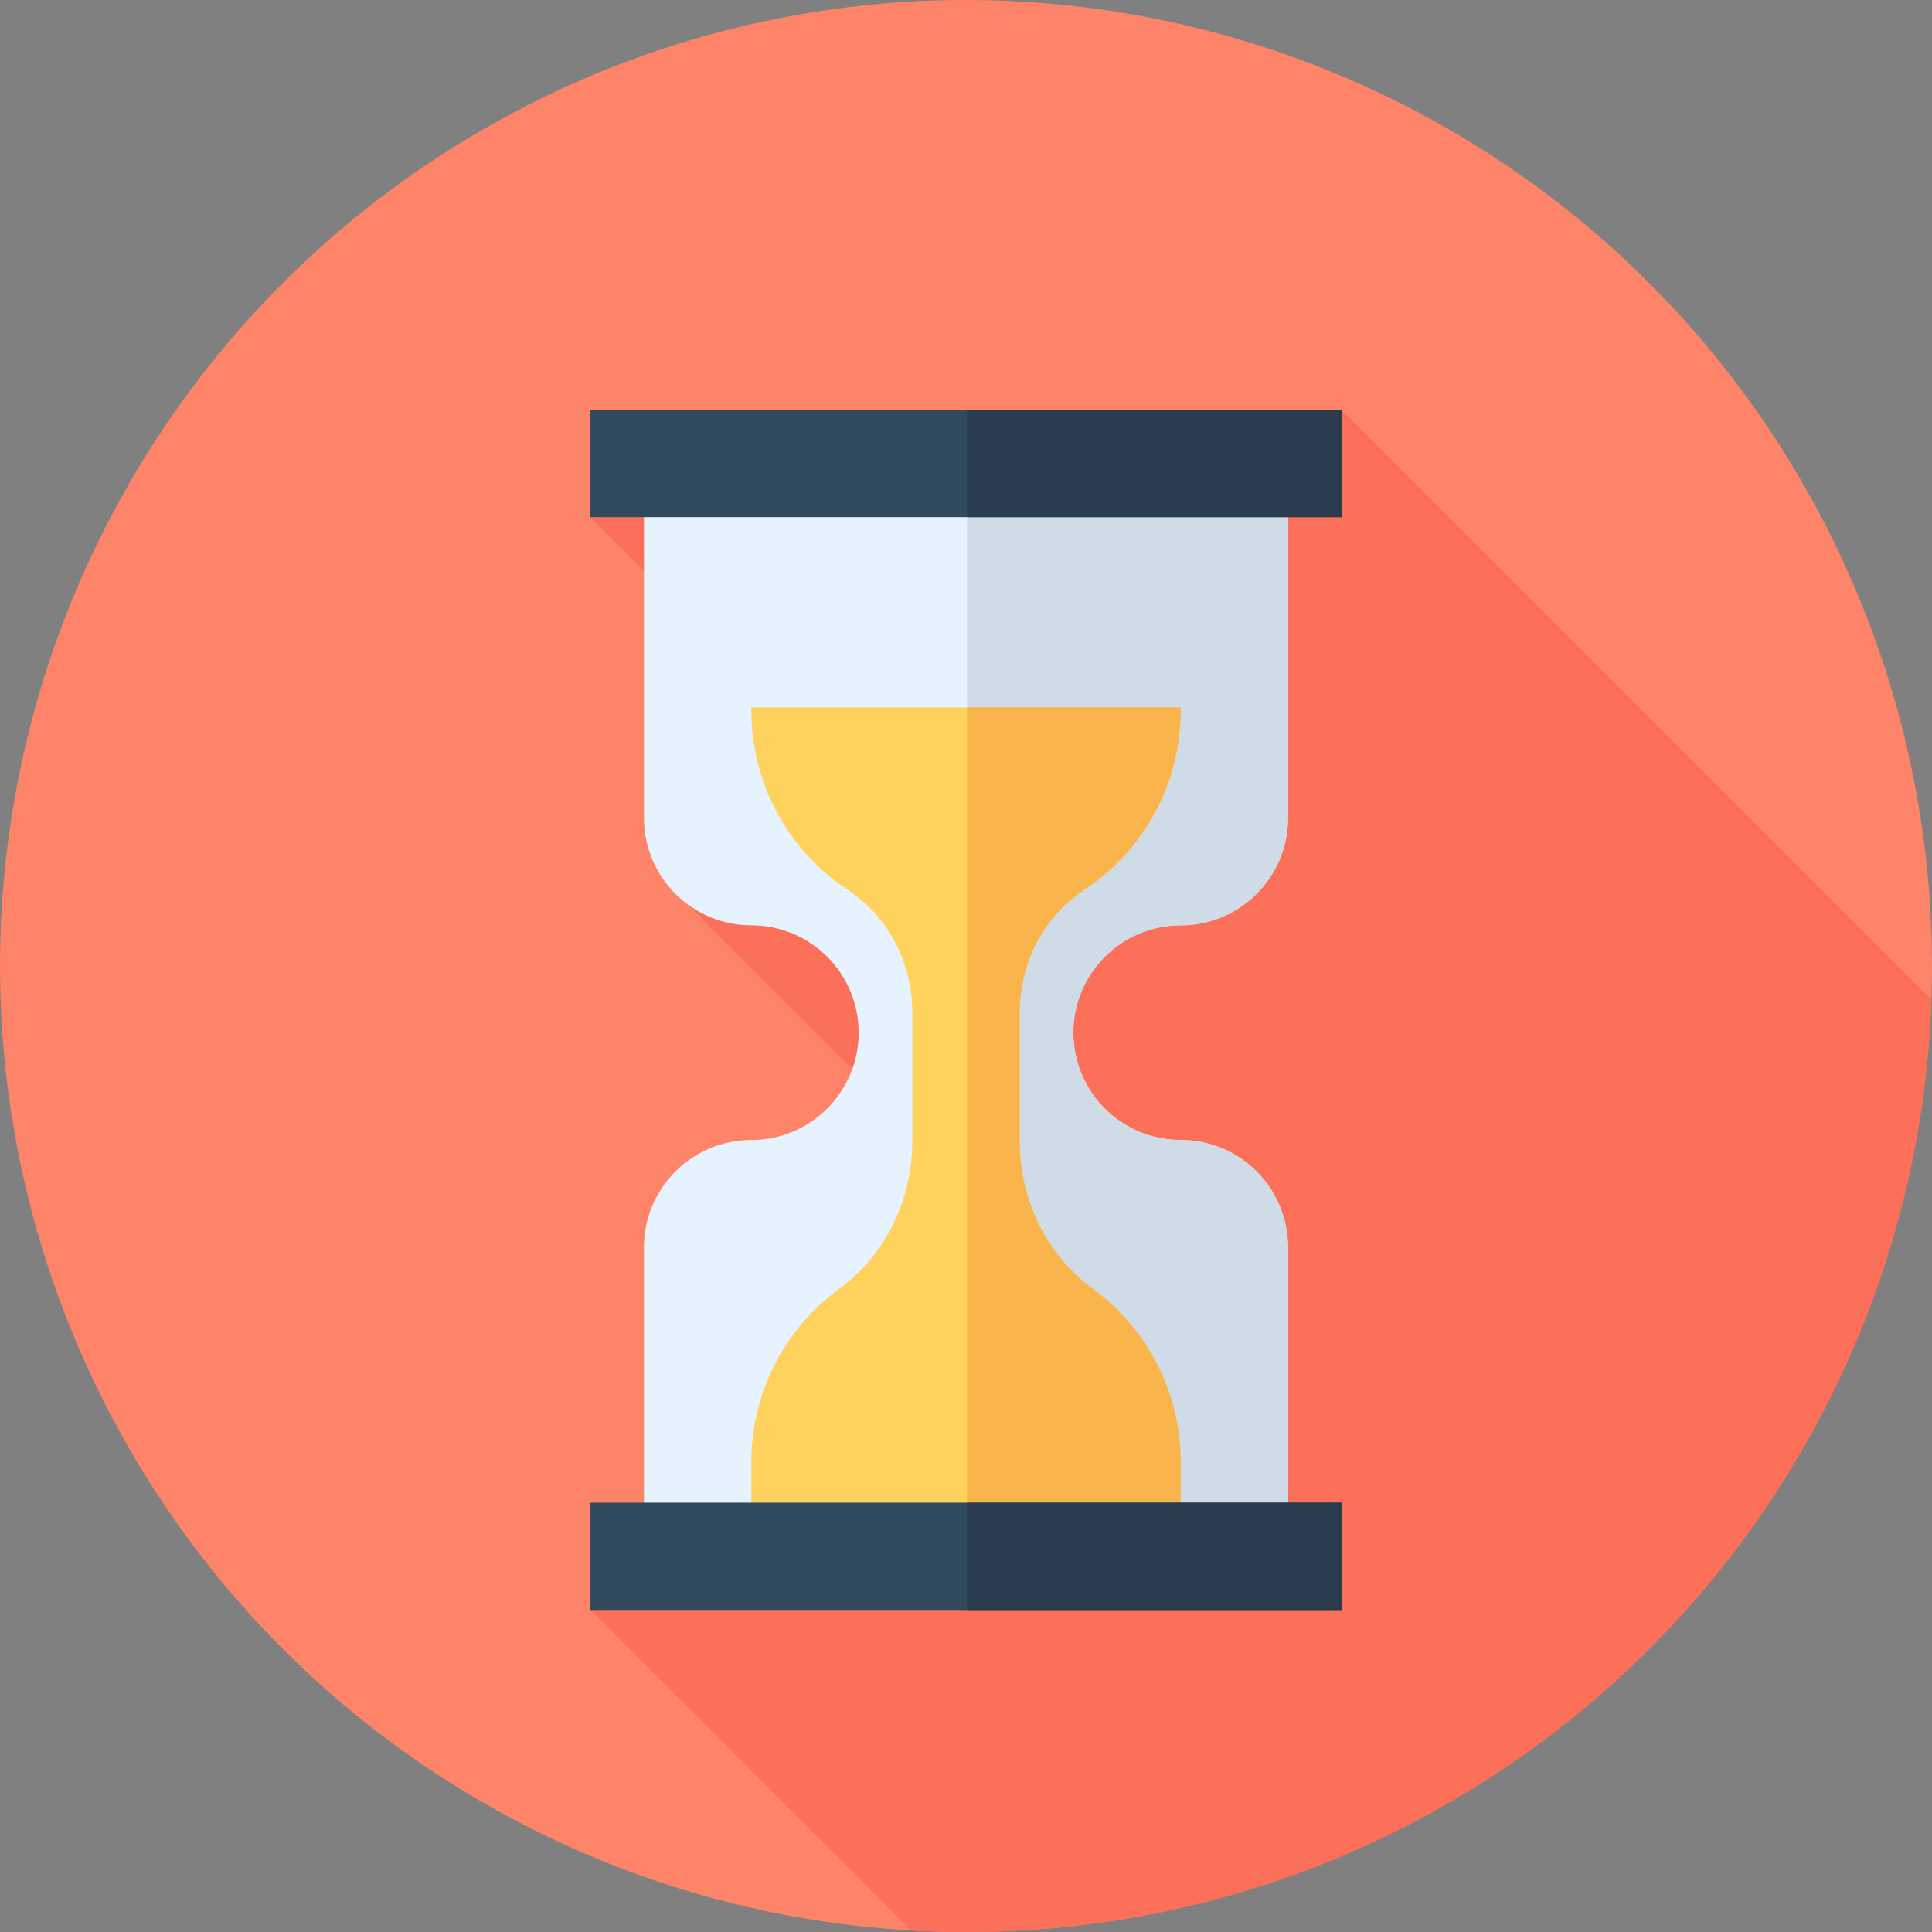
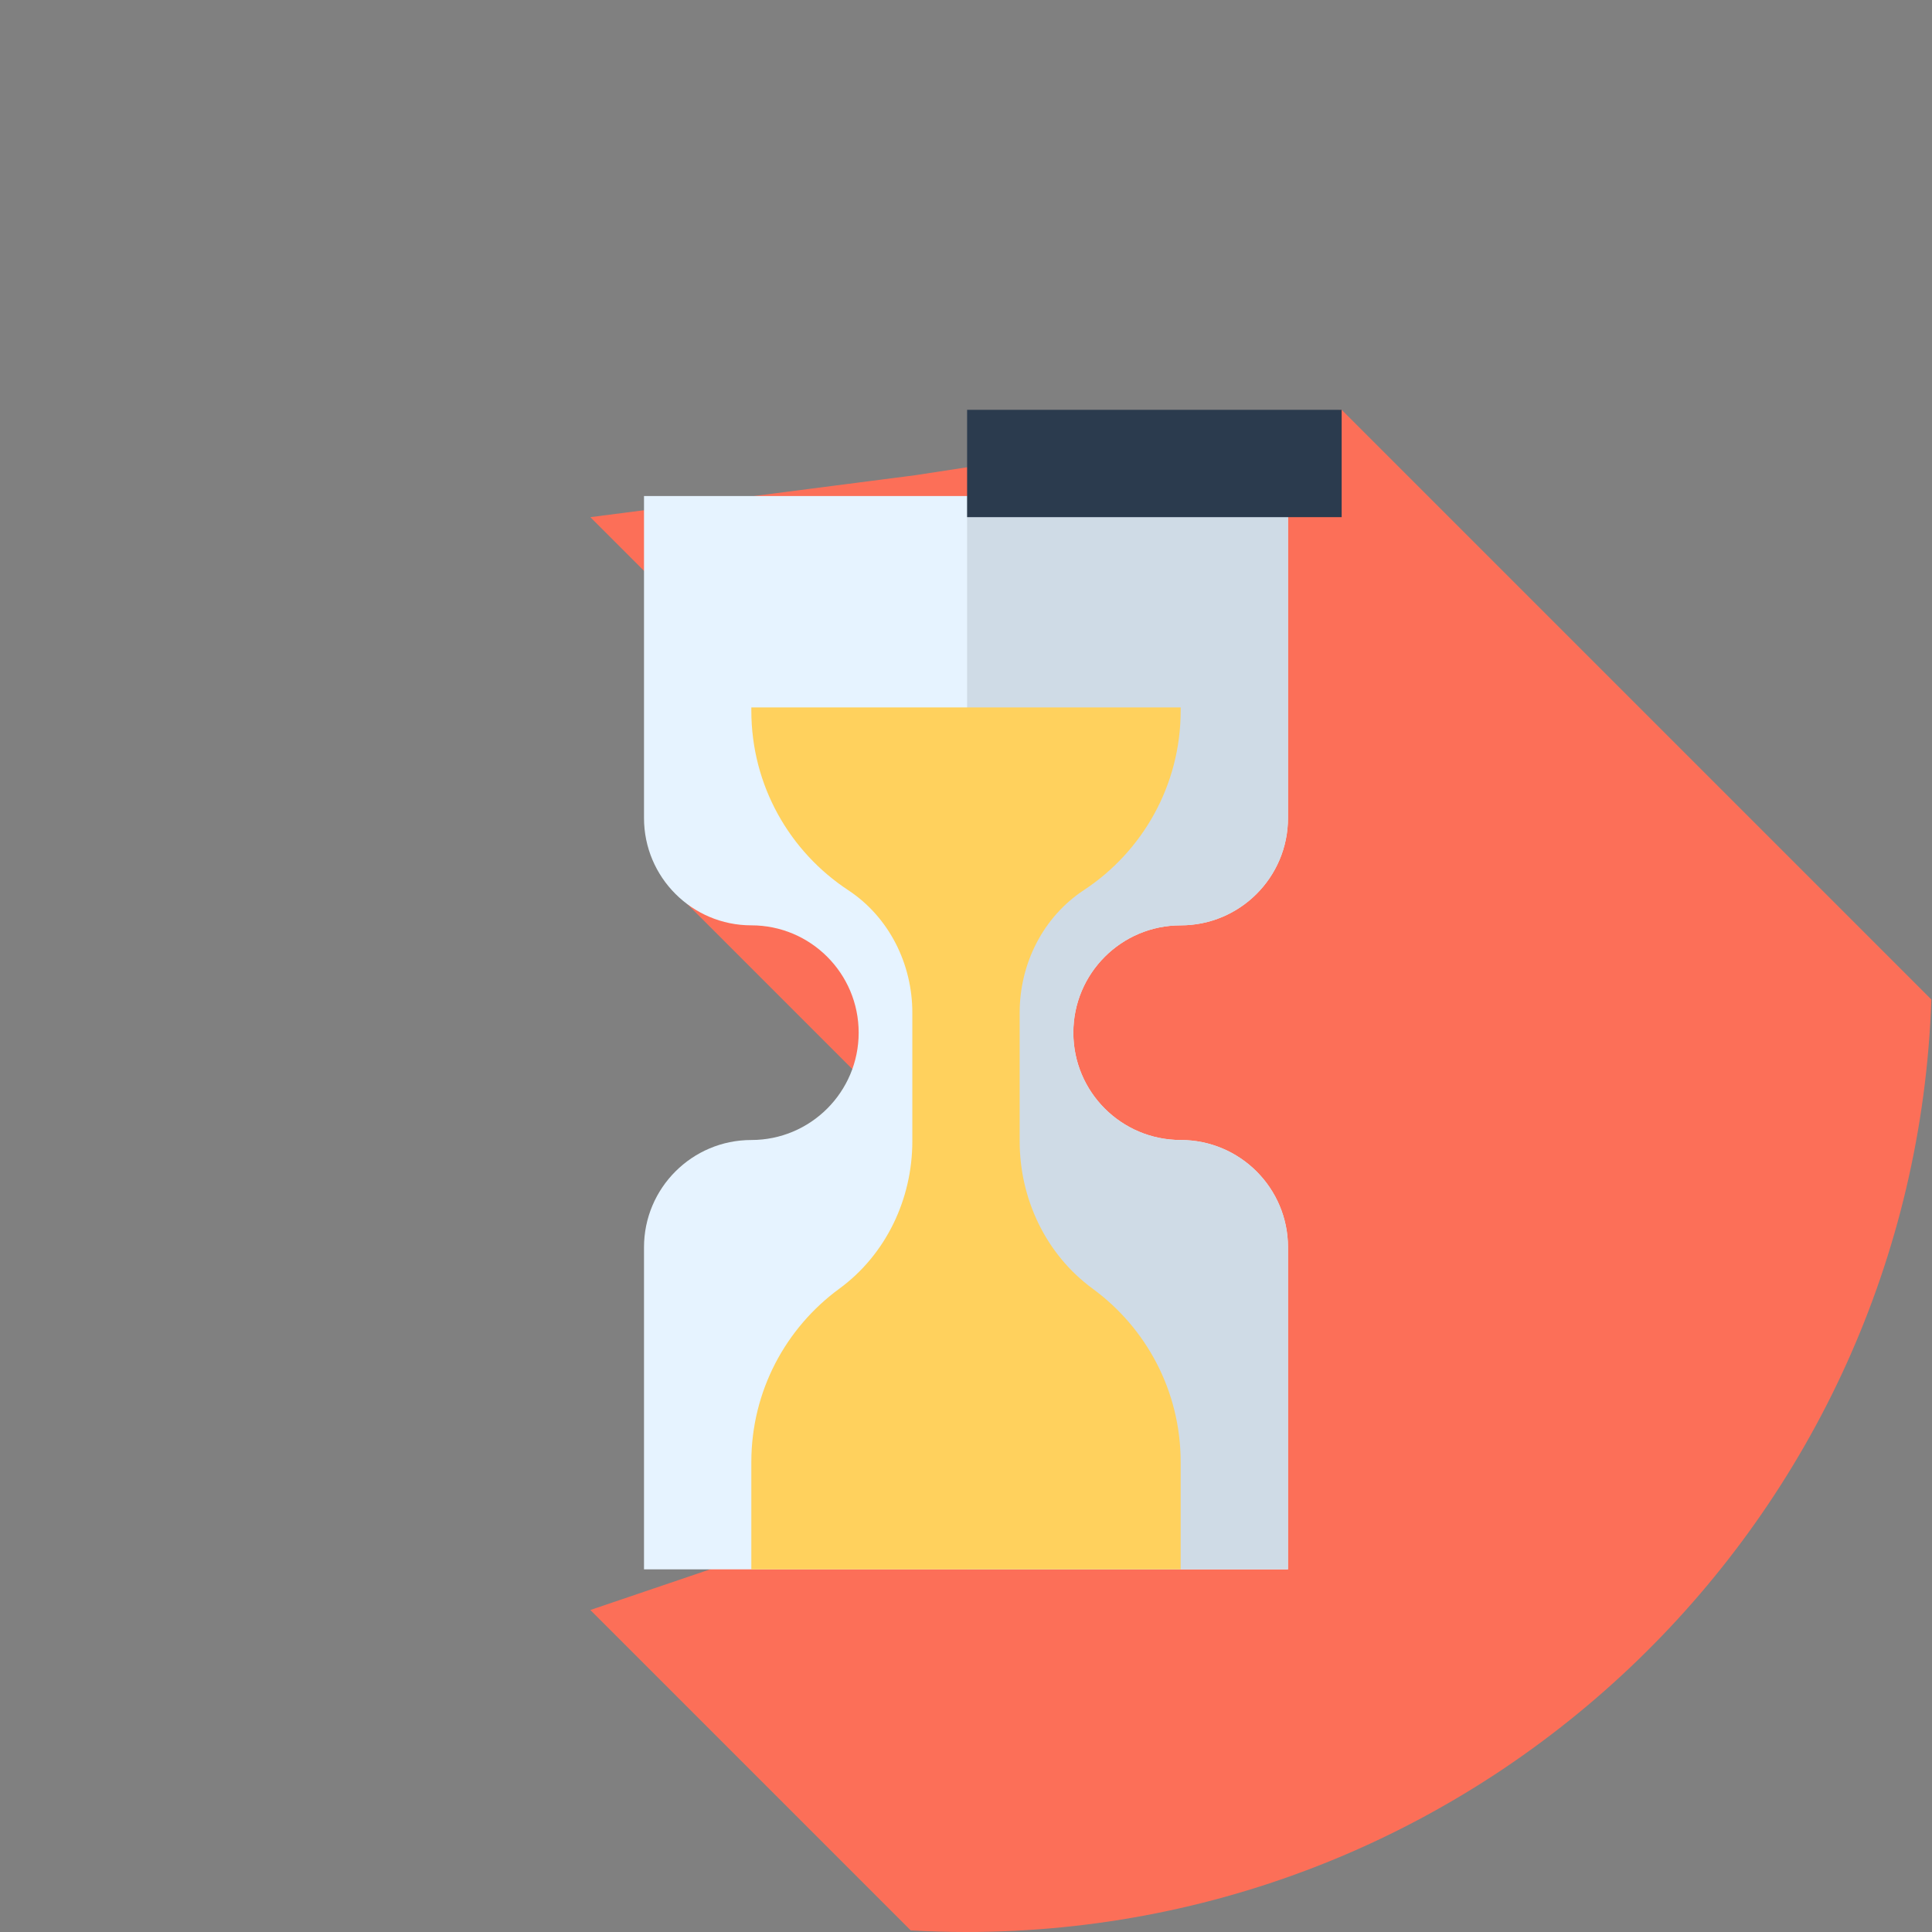
<svg xmlns="http://www.w3.org/2000/svg" version="1.1" data-id="Layer_1" viewBox="0 0 512 512" xml:space="preserve">
  <rect x="0" y="0" width="512" height="512" fill="#808080" stroke="none" />
-   <circle style="fill:#FD8469;" cx="256" cy="256" r="256" />
  <path style="fill:#FC6F58;" d="M511.829,264.88L355.556,108.606L242.55,125.935l-86.106,11.116l67.893,67.893l-48.106,28.736  L315.29,372.738l-158.846,53.929l84.908,84.906C246.201,511.847,251.083,512,256,512C394.411,512,507.147,402.151,511.829,264.88z" />
-   <path style="fill:#E6F3FF;" d="M341.333,216.781v-85.333H170.667v85.333c0,15.71,12.734,28.444,28.444,28.444l0,0  c15.71,0,28.444,12.734,28.444,28.444l0,0c0,15.71-12.734,28.444-28.444,28.444l0,0c-15.71,0-28.444,12.734-28.444,28.444v85.333  h170.667v-85.333c0-15.71-12.734-28.444-28.444-28.444l0,0c-15.71,0-28.444-12.734-28.444-28.444l0,0  c0-15.71,12.734-28.444,28.444-28.444l0,0C328.599,245.226,341.333,232.491,341.333,216.781z" />
+   <path style="fill:#E6F3FF;" d="M341.333,216.781v-85.333H170.667v85.333c0,15.71,12.734,28.444,28.444,28.444c15.71,0,28.444,12.734,28.444,28.444l0,0c0,15.71-12.734,28.444-28.444,28.444l0,0c-15.71,0-28.444,12.734-28.444,28.444v85.333  h170.667v-85.333c0-15.71-12.734-28.444-28.444-28.444l0,0c-15.71,0-28.444-12.734-28.444-28.444l0,0  c0-15.71,12.734-28.444,28.444-28.444l0,0C328.599,245.226,341.333,232.491,341.333,216.781z" />
  <path style="fill:#CFDBE6;" d="M312.889,245.226c15.71,0,28.444-12.734,28.444-28.444v-85.333h-85.045v284.444h85.045v-85.333  c0-15.71-12.734-28.444-28.444-28.444s-28.444-12.734-28.444-28.444l0,0C284.444,257.96,297.179,245.226,312.889,245.226z" />
  <path style="fill:#FFD15D;" d="M312.889,188.337v-0.862H199.111v0.862c0,19.882,10.199,37.379,25.648,47.551  c10.826,7.127,17.018,19.511,17.018,32.471v34.07c0,15.336-6.978,30.029-19.353,39.09c-14.136,10.35-23.314,27.069-23.314,45.93  v28.444h113.778v-28.444c0-18.861-9.18-35.58-23.314-45.93c-12.372-9.059-19.353-23.754-19.353-39.09V268.36  c0-12.96,6.192-25.345,17.018-32.471C302.69,225.716,312.889,208.218,312.889,188.337z" />
-   <path style="fill:#F9B54C;" d="M287.241,235.887c15.45-10.171,25.648-27.67,25.648-47.55v-0.862h-56.601v228.418h56.601v-28.444  c0-18.861-9.18-35.58-23.314-45.93c-12.372-9.059-19.353-23.754-19.353-39.088v-34.07  C270.222,255.398,276.414,243.014,287.241,235.887z" />
  <g>
-     <rect x="156.444" y="108.606" style="fill:#324A5E;" width="199.111" height="28.444" />
-     <rect x="156.444" y="398.222" style="fill:#324A5E;" width="199.111" height="28.444" />
-   </g>
+     </g>
  <g>
    <rect x="256.293" y="108.606" style="fill:#2B3B4E;" width="99.262" height="28.444" />
-     <rect x="256.293" y="398.222" style="fill:#2B3B4E;" width="99.262" height="28.444" />
  </g>
</svg>